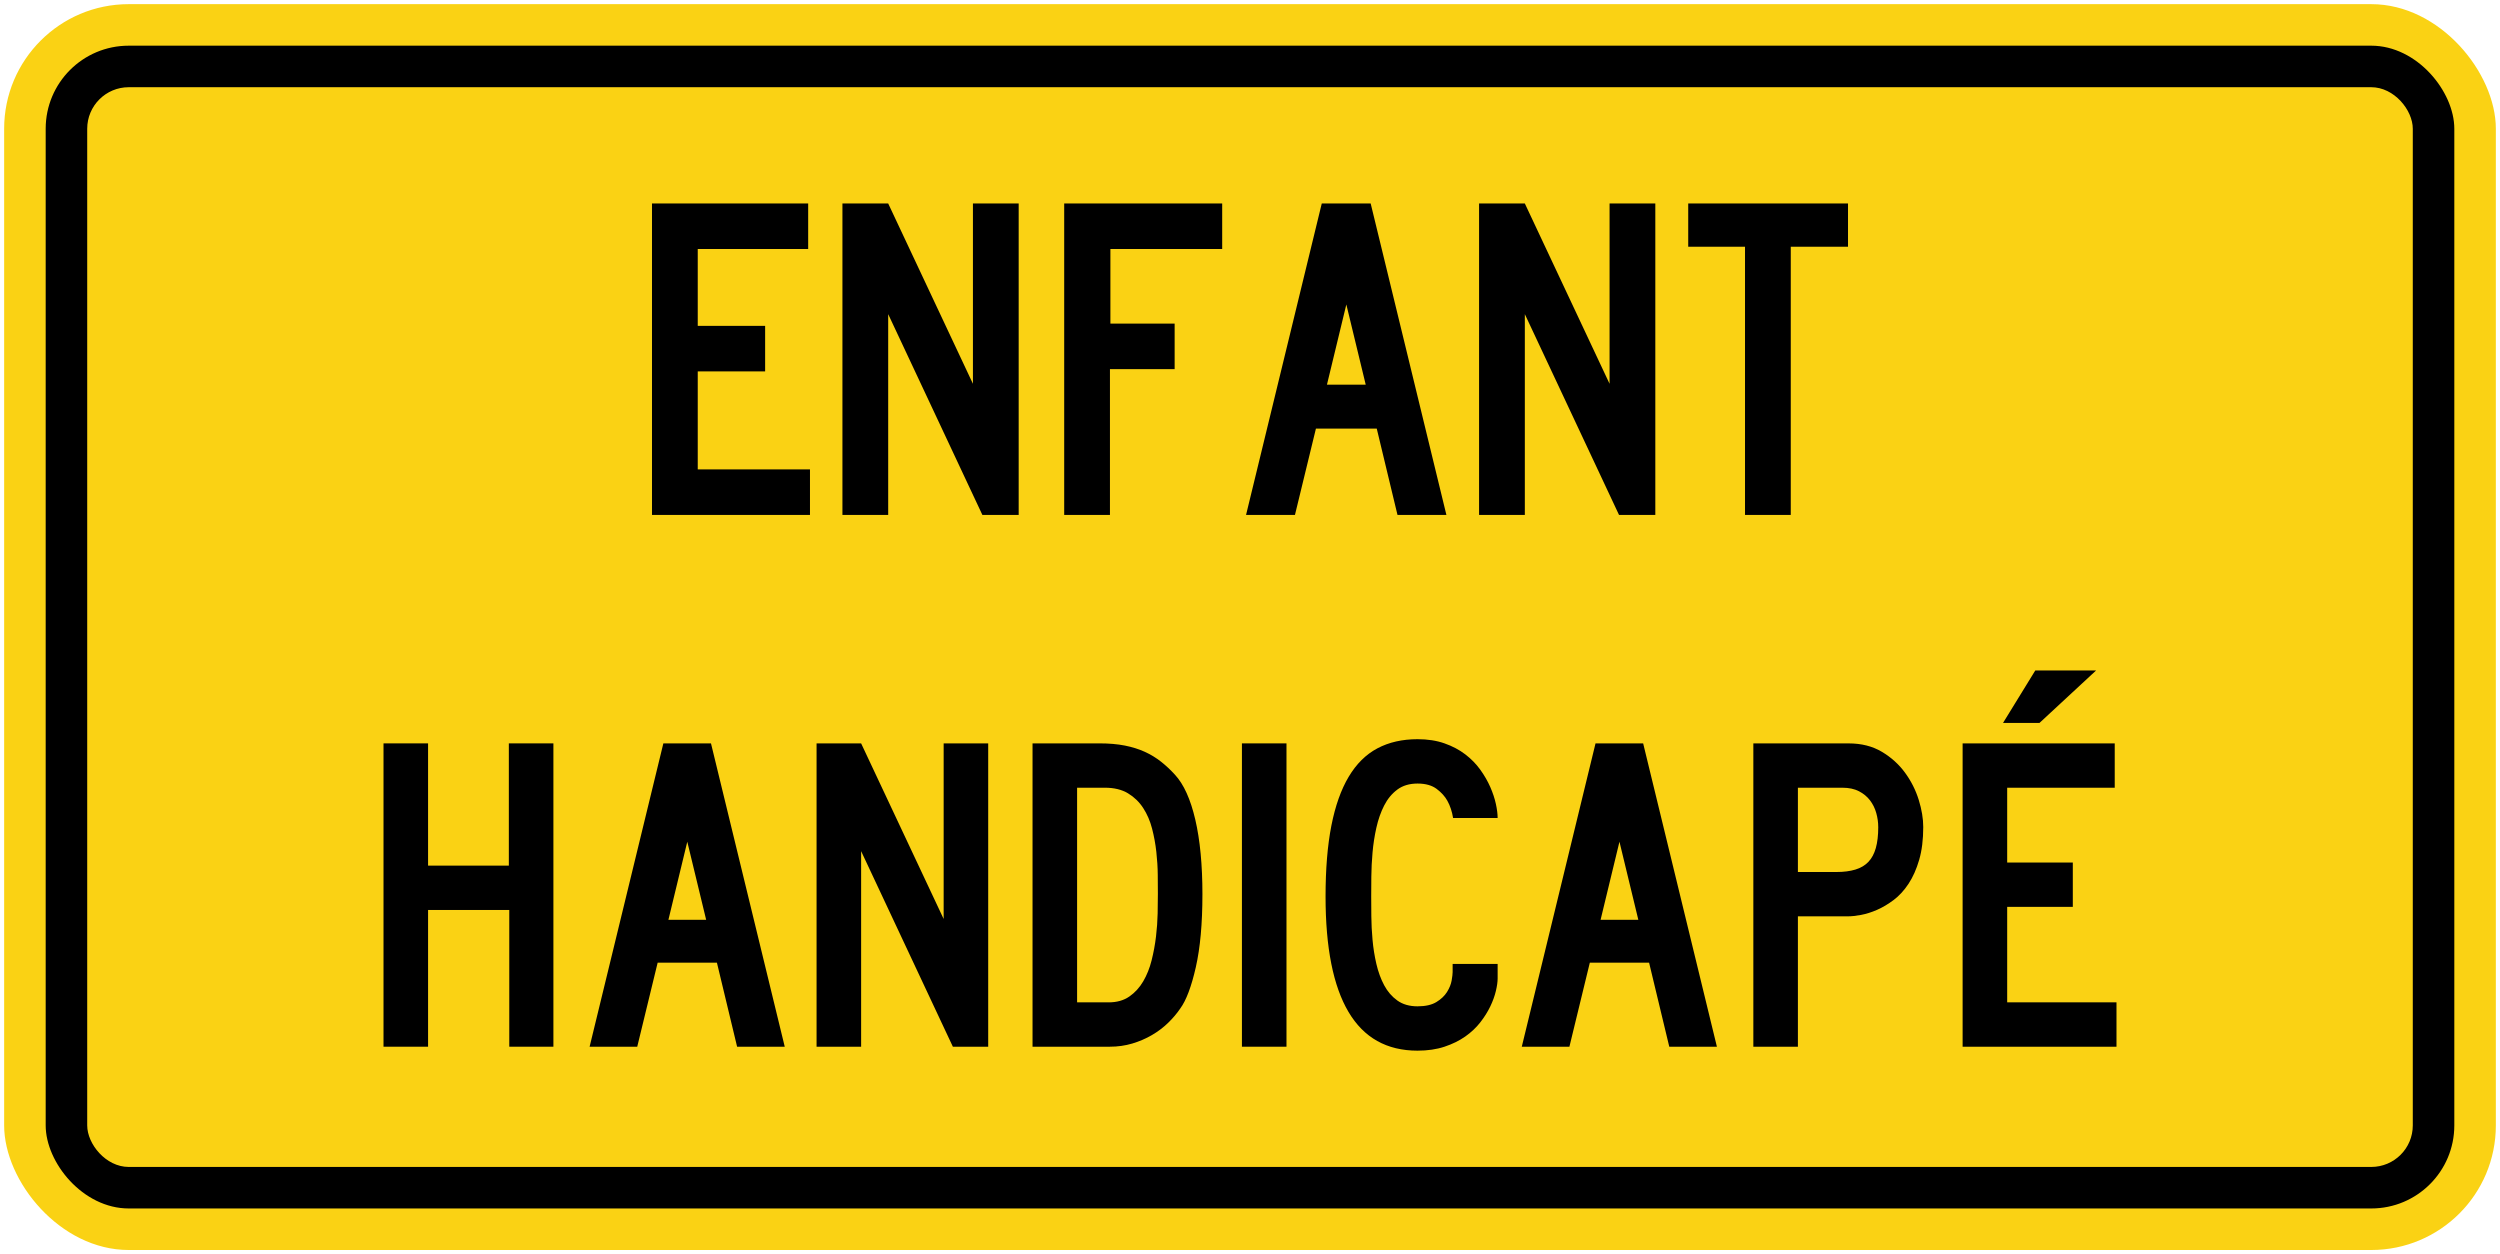
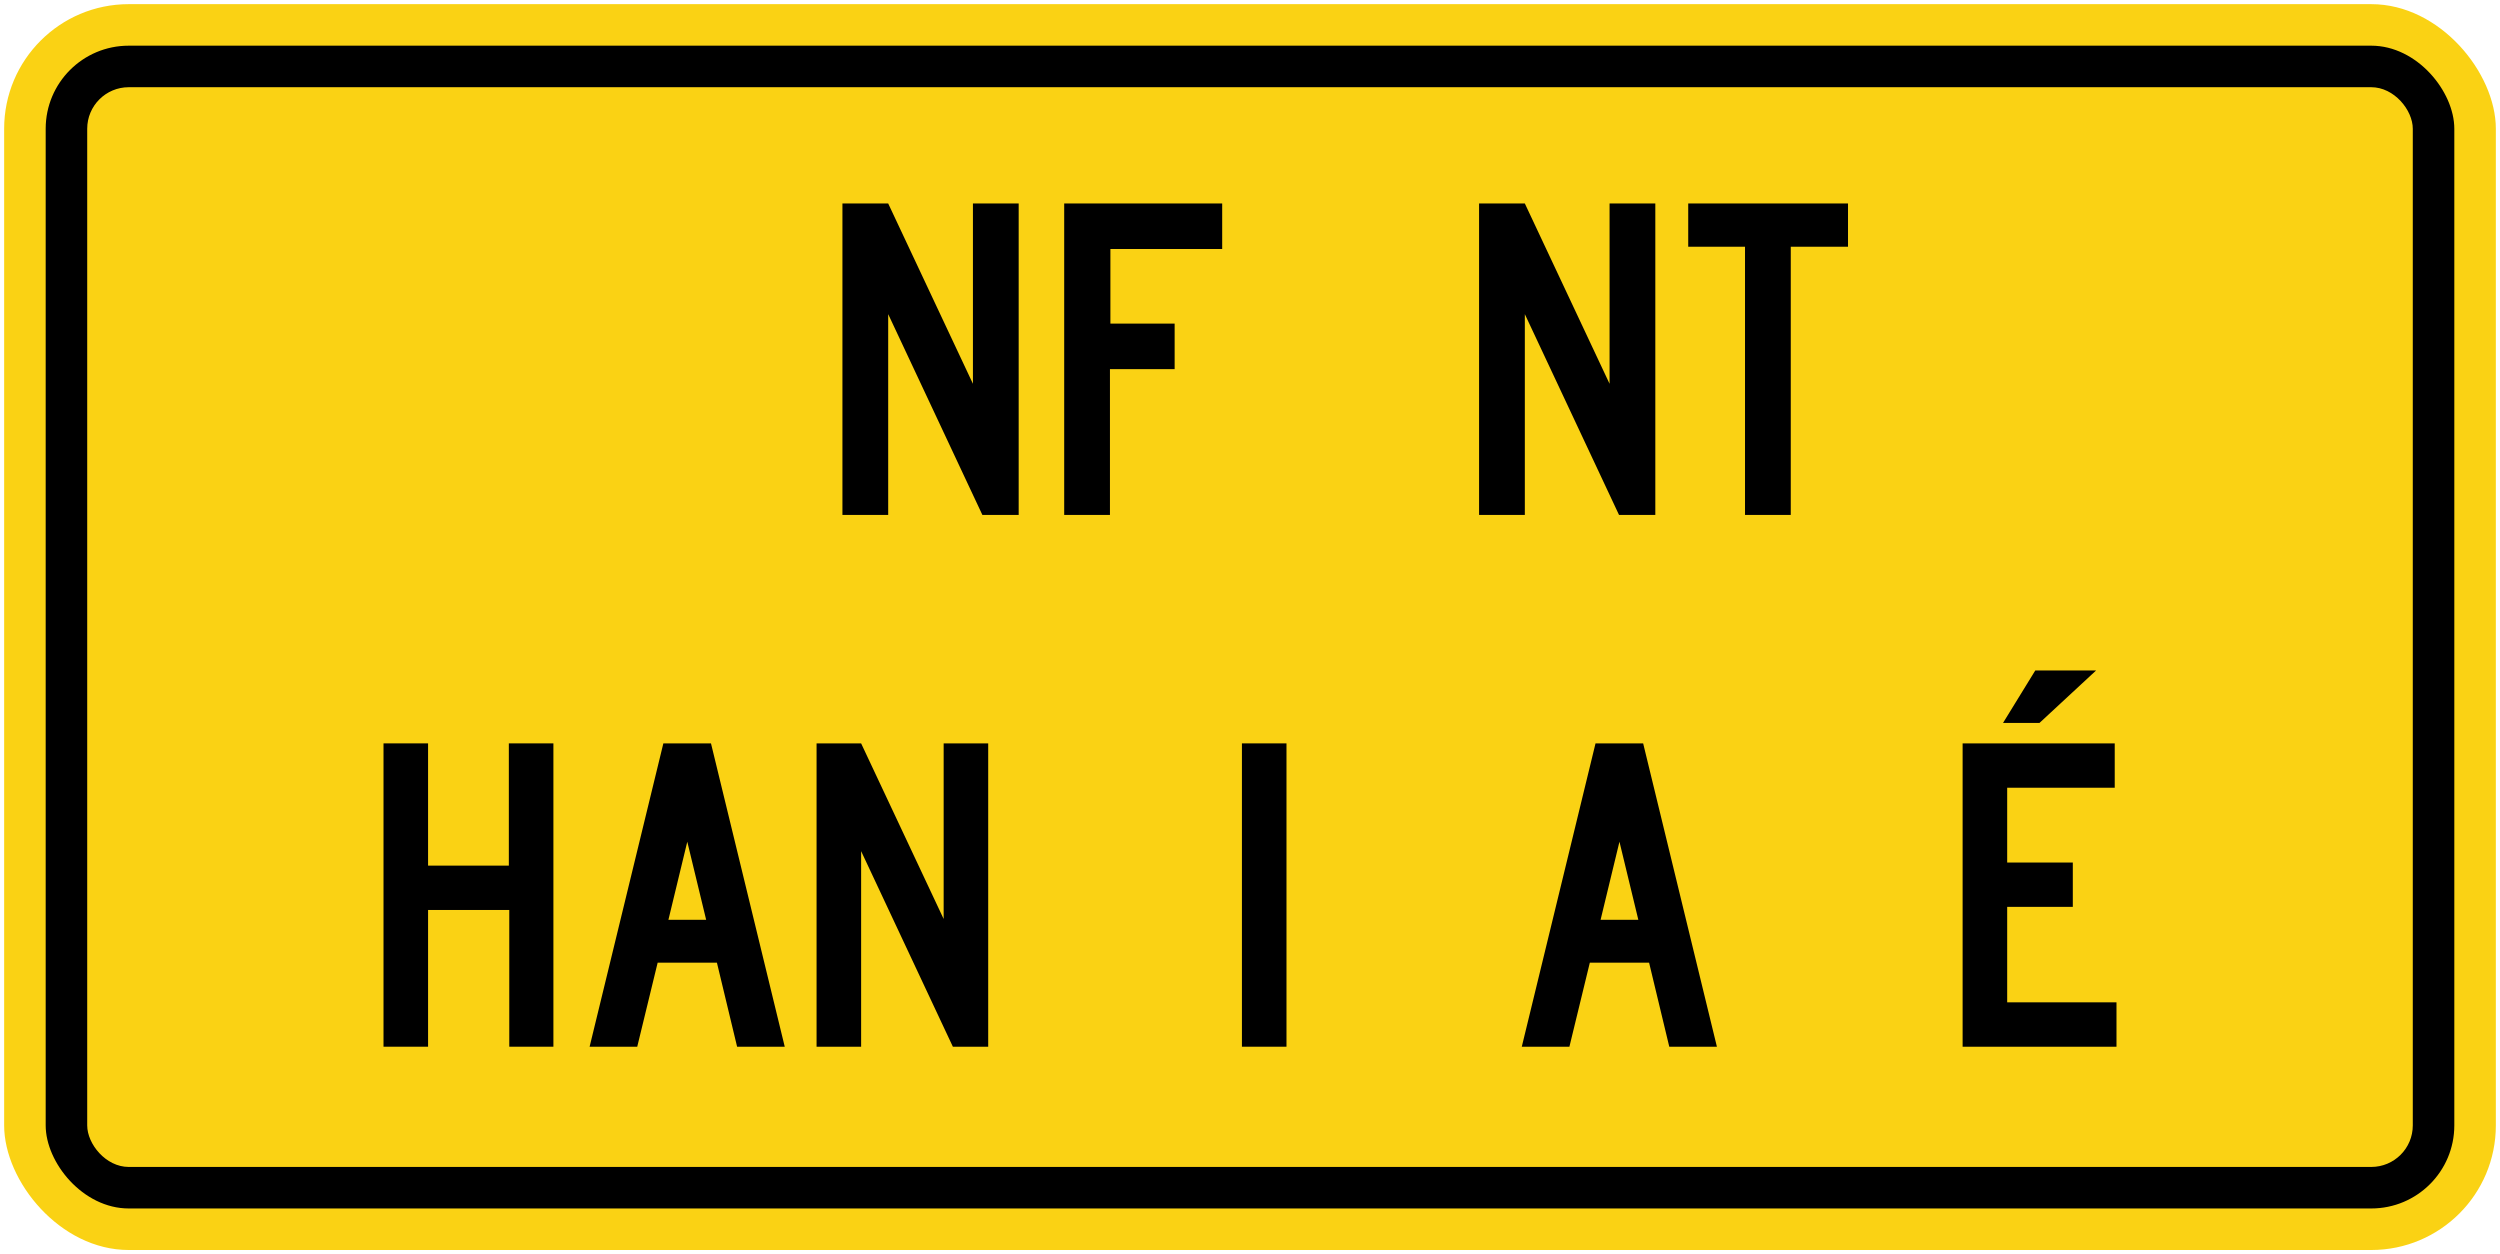
<svg xmlns="http://www.w3.org/2000/svg" xmlns:ns1="http://www.inkscape.org/namespaces/inkscape" xmlns:ns2="http://sodipodi.sourceforge.net/DTD/sodipodi-0.dtd" width="602mm" height="302mm" viewBox="0 0 602 302" version="1.1" id="svg8" ns1:version="0.92.4 (5da689c313, 2019-01-14)" ns2:docname="Ontario_road_sign_Wc-7t2_(F).svg">
  <defs id="defs2" />
  <ns2:namedview id="base" pagecolor="#ffffff" bordercolor="#666666" borderopacity="1.0" ns1:pageopacity="0.0" ns1:pageshadow="2" ns1:zoom="0.30341356" ns1:cx="1620.1435" ns1:cy="11.252966" ns1:document-units="mm" ns1:current-layer="layer1" showgrid="false" ns1:window-width="1920" ns1:window-height="1057" ns1:window-x="-8" ns1:window-y="-8" ns1:window-maximized="1" showborder="true" ns1:snap-global="false" showguides="false" />
  <g ns1:label="Layer 1" ns1:groupmode="layer" id="layer1" transform="translate(0,5)">
    <rect style="opacity:1;fill:#fad214;fill-opacity:1;fill-rule:nonzero;stroke:none;stroke-width:6.551;stroke-linecap:round;stroke-linejoin:round;stroke-miterlimit:4;stroke-dasharray:none;stroke-opacity:1" id="rect1383" width="600" height="300" x="1" y="-4" rx="30" ry="30" />
    <rect ry="20" rx="20" y="6" x="11" height="280" width="580" id="rect1396" style="opacity:1;fill:#000000;fill-opacity:1;fill-rule:nonzero;stroke:none;stroke-width:6.222;stroke-linecap:round;stroke-linejoin:round;stroke-miterlimit:4;stroke-dasharray:none;stroke-opacity:1" />
    <rect ry="10" rx="10" y="16" x="21" height="260" width="560" id="rect1398" style="opacity:1;fill:#fad214;fill-opacity:1;fill-rule:nonzero;stroke:none;stroke-width:5.892;stroke-linecap:round;stroke-linejoin:round;stroke-miterlimit:4;stroke-dasharray:none;stroke-opacity:1" />
-     <path d="M 157,119 V 44 h 37.609 v 10.961 h -26.592 v 18.506 h 16.227 v 10.961 h -16.227 v 23.607 h 27.026 v 10.964 z" style="fill:#000000;fill-opacity:1;fill-rule:nonzero;stroke:none;stroke-width:1.764" id="path2676" ns1:connector-curvature="0" />
    <path d="M 236.56,119 213.877,70.646 v 48.353 h -11.019 V 44 h 11.019 L 234.282,87.417 V 44 h 11.016 v 75 z" style="fill:#000000;fill-opacity:1;fill-rule:nonzero;stroke:none;stroke-width:1.764" id="path2680" ns1:connector-curvature="0" />
    <path d="m 267.385,54.961 v 17.963 h 15.469 v 10.963 h -15.578 v 35.113 H 256.258 V 44 h 38.045 V 54.961 Z" style="fill:#000000;fill-opacity:1;fill-rule:nonzero;stroke:none;stroke-width:1.764" id="path2684" ns1:connector-curvature="0" />
-     <path d="m 324.198,68.313 -4.668,19.316 h 9.336 z m 12.318,50.685 -4.993,-20.784 h -14.65 l -5.049,20.784 h -11.776 l 18.233,-74.998 h 11.778 l 18.235,74.998 z" style="fill:#000000;fill-opacity:1;fill-rule:nonzero;stroke:none;stroke-width:1.764" id="path2688" ns1:connector-curvature="0" />
    <path d="M 389.863,119 367.18,70.646 v 48.353 H 356.161 V 44 h 11.019 L 387.585,87.417 V 44 h 11.016 v 75 z" style="fill:#000000;fill-opacity:1;fill-rule:nonzero;stroke:none;stroke-width:1.764" id="path2692" ns1:connector-curvature="0" />
    <path d="m 431.216,54.42 v 64.579 H 420.199 V 54.42 h -13.676 V 44.001 h 38.477 V 54.42 Z" style="fill:#000000;fill-opacity:1;fill-rule:nonzero;stroke:none;stroke-width:1.764" id="path2696" ns1:connector-curvature="0" />
    <path d="m 122.636,247.047 v -32.926 h -19.556 v 32.926 H 92.35 v -73.041 h 10.73 v 29.437 h 19.449 v -29.437 h 10.731 v 73.041 z" style="fill:#000000;fill-opacity:1;fill-rule:nonzero;stroke:none;stroke-width:1.718" id="path969" ns1:connector-curvature="0" />
    <path d="m 165.498,197.684 -4.546,18.812 h 9.092 z m 11.996,49.362 -4.862,-20.241 h -14.267 l -4.917,20.241 h -11.469 l 17.757,-73.04 h 11.47 l 17.759,73.04 z" style="fill:#000000;fill-opacity:1;fill-rule:nonzero;stroke:none;stroke-width:1.718" id="path973" ns1:connector-curvature="0" />
    <path d="M 229.45,247.047 207.36,199.957 v 47.091 h -10.731 v -73.041 h 10.731 l 19.872,42.283 v -42.283 h 10.728 v 73.041 z" style="fill:#000000;fill-opacity:1;fill-rule:nonzero;stroke:none;stroke-width:1.718" id="path977" ns1:connector-curvature="0" />
-     <path d="m 278.817,210.393 c 0,-1.338 -0.009,-2.909 -0.029,-4.708 -0.014,-1.799 -0.133,-3.651 -0.342,-5.555 -0.211,-1.905 -0.553,-3.775 -1.027,-5.606 -0.474,-1.837 -1.187,-3.484 -2.136,-4.95 -0.948,-1.464 -2.17,-2.644 -3.661,-3.545 -1.495,-0.899 -3.349,-1.349 -5.562,-1.349 h -6.694 v 51.688 h 7.591 c 1.966,0 3.627,-0.466 4.979,-1.399 1.352,-0.936 2.469,-2.151 3.347,-3.651 0.88,-1.5 1.557,-3.192 2.031,-5.081 0.472,-1.887 0.825,-3.788 1.053,-5.713 0.228,-1.923 0.359,-3.775 0.397,-5.556 0.034,-1.782 0.052,-3.306 0.052,-4.577 m 10.73,-0.024 c 0,7.01 -0.529,12.85 -1.588,17.522 -1.057,4.666 -2.306,7.989 -3.751,9.962 -0.811,1.199 -1.789,2.35 -2.933,3.46 -1.146,1.112 -2.441,2.088 -3.886,2.933 -1.445,0.845 -3.021,1.527 -4.73,2.038 -1.71,0.51 -3.515,0.765 -5.417,0.765 h -18.604 v -73.042 h 16.12 c 2.29,0 4.326,0.175 6.105,0.527 1.778,0.352 3.383,0.856 4.811,1.507 1.426,0.651 2.73,1.447 3.91,2.38 1.18,0.933 2.299,1.979 3.356,3.144 2.115,2.289 3.744,5.891 4.89,10.809 1.144,4.912 1.718,10.912 1.718,17.996" style="fill:#000000;fill-opacity:1;fill-rule:nonzero;stroke:none;stroke-width:1.718" id="path981" ns1:connector-curvature="0" />
    <path d="m 299.056,174.006 h 10.73 v 73.041 h -10.73 z" style="fill:#000000;fill-opacity:1;fill-rule:nonzero;stroke:none;stroke-width:1.718" id="path983" ns1:connector-curvature="0" />
-     <path d="m 360.208,233.624 c -0.282,1.198 -0.732,2.44 -1.347,3.725 -0.619,1.285 -1.419,2.563 -2.405,3.831 -0.988,1.27 -2.194,2.404 -3.62,3.41 -1.428,1.003 -3.093,1.821 -4.995,2.455 -1.904,0.636 -4.069,0.954 -6.501,0.954 -7.4,0 -12.941,-3.11 -16.621,-9.328 -3.684,-6.22 -5.524,-15.477 -5.524,-27.777 0,-6.623 0.466,-12.314 1.4,-17.07 0.933,-4.759 2.326,-8.685 4.175,-11.785 1.85,-3.101 4.158,-5.383 6.924,-6.847 2.766,-1.462 5.981,-2.194 9.646,-2.194 2.433,0 4.598,0.335 6.501,1.007 1.902,0.667 3.567,1.55 4.995,2.641 1.426,1.094 2.632,2.325 3.62,3.701 0.986,1.373 1.787,2.766 2.405,4.175 0.615,1.409 1.065,2.764 1.347,4.067 0.282,1.306 0.423,2.433 0.423,3.383 h -10.728 c -0.249,-1.557 -0.706,-2.943 -1.376,-4.148 -0.564,-1.027 -1.417,-1.978 -2.562,-2.845 -1.146,-0.869 -2.687,-1.302 -4.625,-1.302 -1.938,0 -3.56,0.483 -4.864,1.452 -1.302,0.971 -2.361,2.249 -3.17,3.837 -0.811,1.588 -1.435,3.369 -1.876,5.345 -0.442,1.974 -0.749,3.967 -0.924,5.977 -0.177,2.01 -0.273,3.943 -0.29,5.795 -0.019,1.849 -0.029,3.447 -0.029,4.785 0,1.342 0.009,2.929 0.029,4.761 0.014,1.837 0.113,3.732 0.29,5.689 0.175,1.957 0.483,3.89 0.924,5.792 0.442,1.905 1.065,3.617 1.876,5.134 0.809,1.517 1.868,2.742 3.17,3.675 1.304,0.936 2.926,1.402 4.864,1.402 1.902,0 3.417,-0.342 4.546,-1.029 1.125,-0.689 1.981,-1.496 2.562,-2.433 0.582,-0.933 0.952,-1.856 1.112,-2.773 0.158,-0.916 0.235,-1.586 0.235,-2.008 v -1.957 h 10.836 v 3.49 c 0,0.809 -0.141,1.816 -0.423,3.014" style="fill:#000000;fill-opacity:1;fill-rule:nonzero;stroke:none;stroke-width:1.718" id="path987" ns1:connector-curvature="0" />
    <path d="m 389.965,197.684 -4.546,18.812 h 9.092 z m 11.996,49.362 -4.862,-20.241 H 382.831 l -4.917,20.241 h -11.469 l 17.757,-73.04 h 11.47 l 17.759,73.04 z" style="fill:#000000;fill-opacity:1;fill-rule:nonzero;stroke:none;stroke-width:1.718" id="path991" ns1:connector-curvature="0" />
-     <path d="m 452.279,194.168 c 0,-1.131 -0.158,-2.261 -0.474,-3.393 -0.318,-1.131 -0.818,-2.144 -1.502,-3.046 -0.687,-0.899 -1.572,-1.634 -2.663,-2.197 -1.089,-0.567 -2.424,-0.849 -4.005,-0.849 H 432.935 v 20.295 h 9.278 c 1.756,0 3.276,-0.194 4.558,-0.584 1.282,-0.385 2.328,-1.007 3.136,-1.852 0.809,-0.849 1.407,-1.964 1.792,-3.338 0.388,-1.38 0.581,-3.058 0.581,-5.034 m 10.836,-0.027 c 0,3.031 -0.326,5.665 -0.978,7.903 -0.651,2.239 -1.505,4.158 -2.56,5.761 -1.055,1.605 -2.251,2.907 -3.587,3.91 -1.335,1.003 -2.673,1.799 -4.01,2.38 -1.335,0.581 -2.618,0.986 -3.85,1.215 -1.232,0.23 -2.287,0.342 -3.167,0.342 H 432.935 v 31.395 h -10.73 v -73.04 h 22.941 c 3.063,0 5.725,0.667 7.979,2.007 2.256,1.338 4.124,3.019 5.603,5.046 1.479,2.027 2.581,4.211 3.304,6.555 0.722,2.345 1.084,4.519 1.084,6.525" style="fill:#000000;fill-opacity:1;fill-rule:nonzero;stroke:none;stroke-width:1.718" id="path995" ns1:connector-curvature="0" />
    <path d="m 491.099,169.09 h -8.774 l 7.769,-12.635 h 14.64 z m -18.501,77.957 v -73.041 h 36.629 v 10.675 h -25.897 v 18.023 h 15.803 v 10.675 h -15.803 v 22.99 H 509.65 v 10.678 z" style="fill:#000000;fill-opacity:1;fill-rule:nonzero;stroke:none;stroke-width:1.718" id="path999" ns1:connector-curvature="0" />
  </g>
</svg>